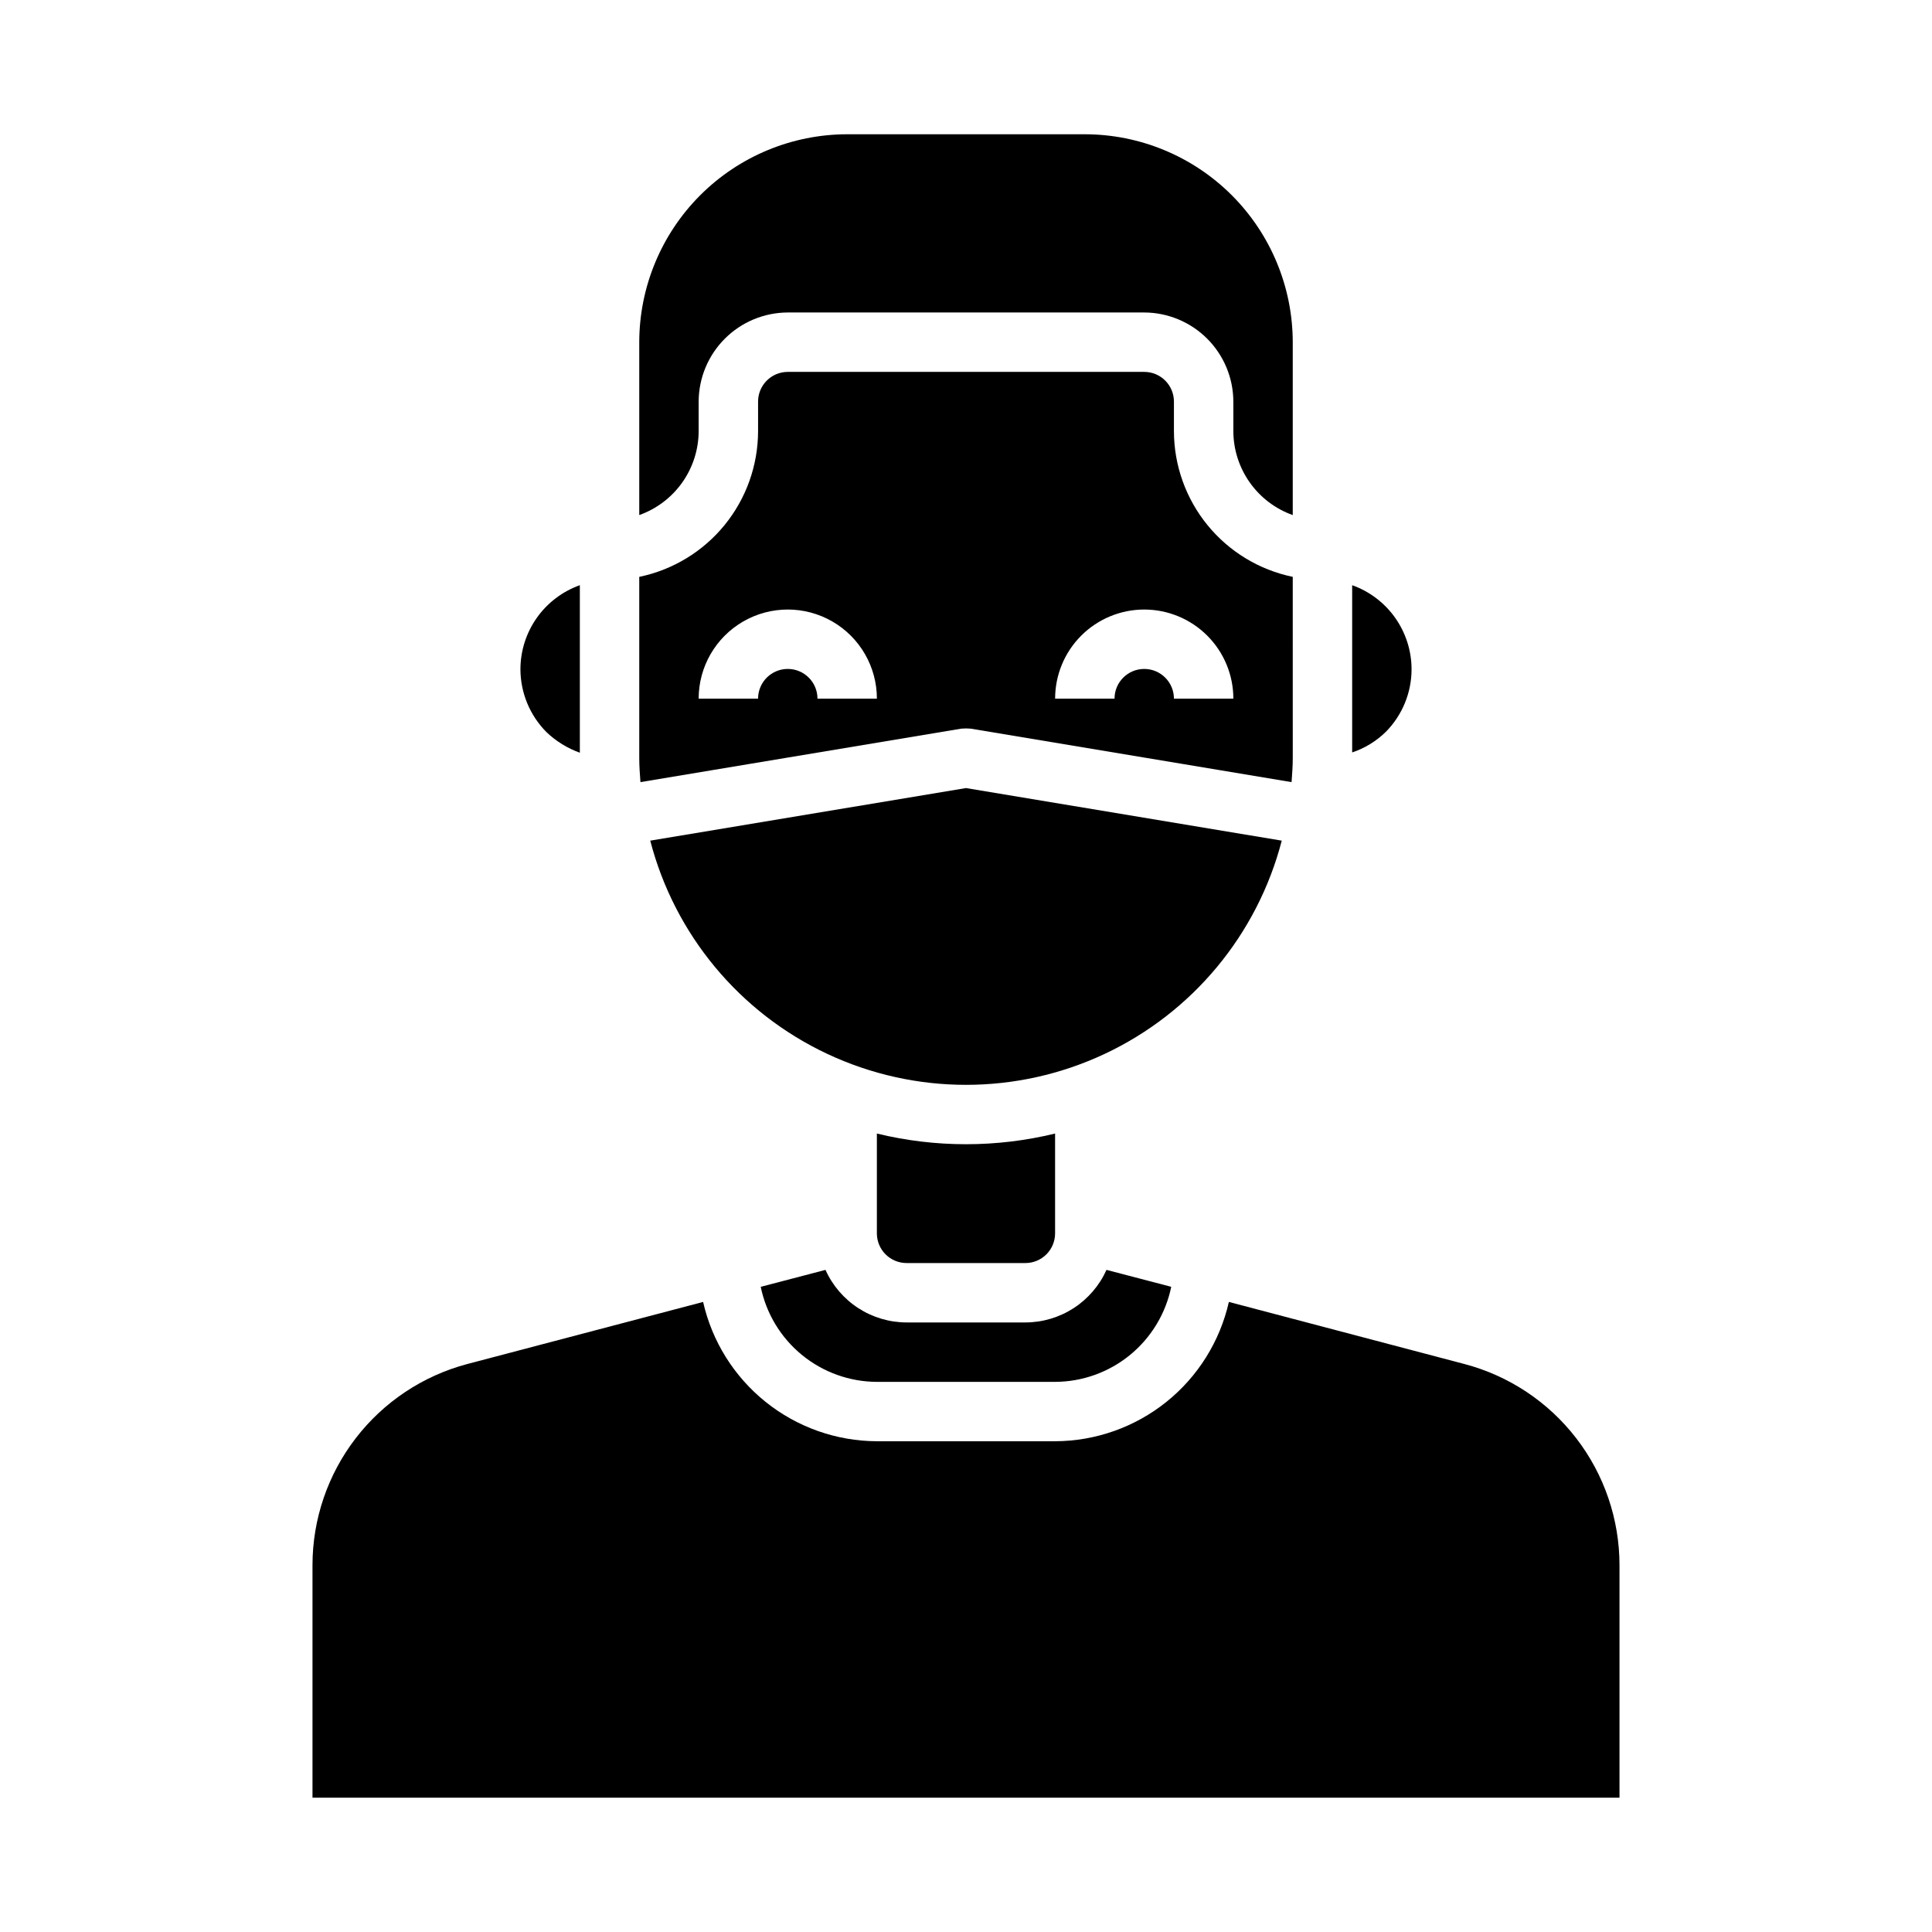
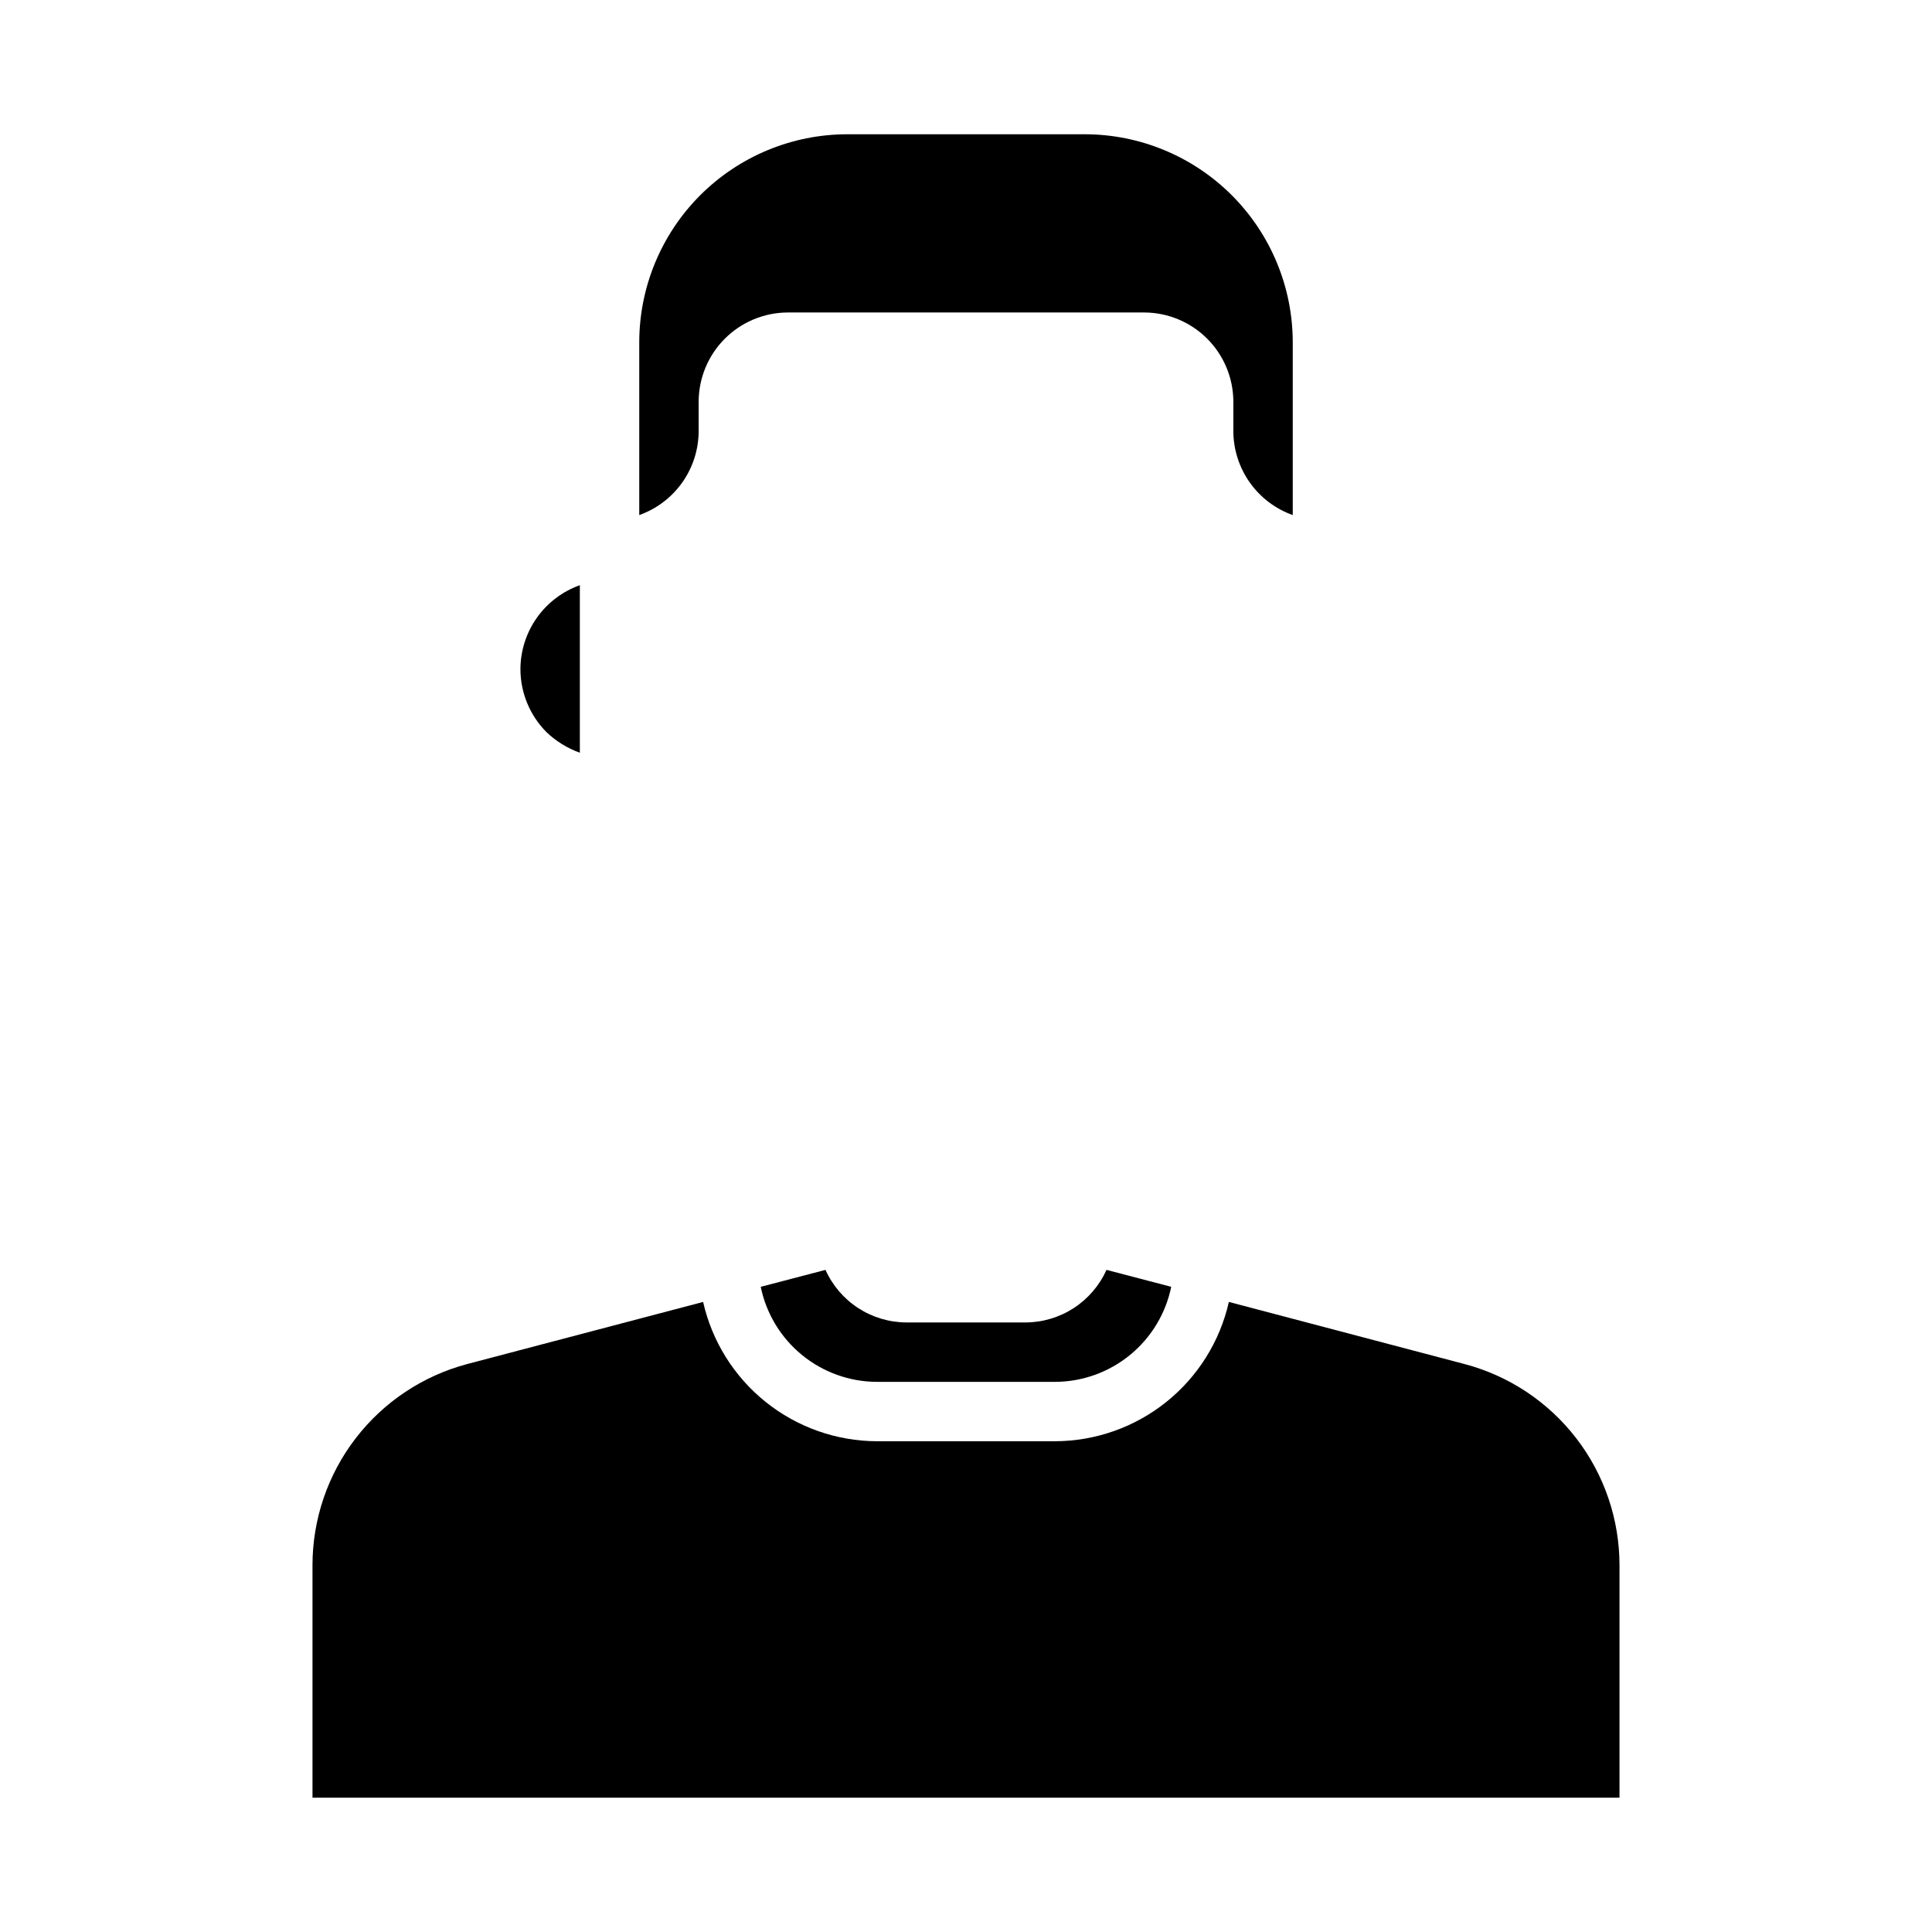
<svg xmlns="http://www.w3.org/2000/svg" fill="#000000" width="800px" height="800px" version="1.1" viewBox="144 144 512 512">
  <g>
-     <path d="m483.68 366.78-83.68-13.934-83.68 13.934c6.465 24.883 23.668 45.598 46.941 56.523 23.273 10.922 50.199 10.922 73.473 0 23.273-10.926 40.477-31.641 46.945-56.523z" />
    <path d="m329.15 258.3v-7.871c0.02-6.258 2.516-12.254 6.941-16.68 4.422-4.422 10.418-6.918 16.676-6.938h94.465c6.258 0.02 12.254 2.516 16.68 6.938 4.422 4.426 6.918 10.422 6.938 16.68v7.871c0.023 4.871 1.551 9.613 4.367 13.586 2.816 3.973 6.789 6.981 11.375 8.613v-45.812c-0.016-14.609-5.828-28.617-16.156-38.949-10.332-10.328-24.336-16.141-38.945-16.156h-62.977c-14.609 0.016-28.617 5.828-38.949 16.156-10.328 10.332-16.141 24.34-16.156 38.949v45.816-0.004c4.586-1.633 8.559-4.641 11.379-8.613 2.816-3.973 4.34-8.715 4.363-13.586z" />
-     <path d="m401.26 337.1 85.02 14.168c0.156-2.125 0.316-4.25 0.316-6.375l-0.004-48.02c-8.879-1.84-16.855-6.676-22.586-13.699-5.734-7.023-8.879-15.805-8.902-24.875v-7.871c0-2.086-0.828-4.09-2.305-5.566-1.477-1.477-3.477-2.305-5.566-2.305h-94.465c-4.348 0-7.871 3.523-7.871 7.871v7.871c-0.023 9.07-3.164 17.852-8.898 24.875-5.734 7.023-13.711 11.859-22.59 13.699v48.02c0 2.125 0.156 4.25 0.316 6.375l85.02-14.168h-0.004c0.84-0.078 1.684-0.078 2.519 0zm45.973-31.566c6.262 0 12.27 2.488 16.699 6.918 4.43 4.426 6.918 10.434 6.918 16.695h-15.746c0-4.348-3.523-7.871-7.871-7.871-4.348 0-7.871 3.523-7.871 7.871h-15.746c0-6.262 2.488-12.27 6.918-16.695 4.43-4.43 10.438-6.918 16.699-6.918zm-86.594 23.613c0-4.348-3.523-7.871-7.871-7.871s-7.871 3.523-7.871 7.871h-15.746c0-8.434 4.504-16.23 11.809-20.449 7.309-4.219 16.309-4.219 23.617 0 7.309 4.219 11.809 12.016 11.809 20.449z" />
    <path d="m281.92 321.28c-0.004 6.289 2.488 12.316 6.926 16.77 2.531 2.402 5.531 4.254 8.82 5.43v-44.398c-4.59 1.637-8.562 4.644-11.379 8.613-2.816 3.973-4.344 8.719-4.367 13.586z" />
-     <path d="m518.08 321.28c-0.023-4.867-1.551-9.613-4.367-13.586-2.816-3.969-6.789-6.977-11.375-8.613v44.32c3.336-1.113 6.379-2.969 8.895-5.43 4.402-4.438 6.863-10.441 6.848-16.691z" />
-     <path d="m376.38 444.4v26.449c0 2.086 0.828 4.09 2.305 5.566 1.477 1.477 3.481 2.305 5.566 2.305h31.488c2.09 0 4.09-0.828 5.566-2.305 1.477-1.477 2.305-3.481 2.305-5.566v-26.449c-15.516 3.777-31.715 3.777-47.23 0z" />
    <path d="m532.09 505.48-62.426-16.453c-2.367 10.453-8.211 19.797-16.574 26.504-8.367 6.703-18.754 10.375-29.477 10.414h-47.23c-10.719-0.039-21.109-3.711-29.473-10.414-8.367-6.707-14.211-16.051-16.578-26.504l-62.504 16.453c-11.754 3.121-22.148 10.035-29.566 19.676-7.418 9.637-11.441 21.457-11.449 33.617v61.637h346.37v-61.637c-0.008-12.172-4.043-24-11.477-33.641-7.434-9.641-17.844-16.551-29.617-19.652z" />
    <path d="m376.38 510.21h47.23c7.242-0.027 14.254-2.547 19.859-7.133 5.606-4.59 9.461-10.965 10.922-18.059l-17.16-4.488v0.004c-1.863 4.141-4.883 7.66-8.695 10.133-3.809 2.469-8.254 3.789-12.797 3.797h-31.488c-4.543-0.008-8.984-1.328-12.797-3.797-3.812-2.473-6.832-5.992-8.691-10.133l-17.16 4.488-0.004-0.004c1.461 7.094 5.316 13.469 10.922 18.059 5.606 4.586 12.617 7.106 19.859 7.133z" />
  </g>
</svg>